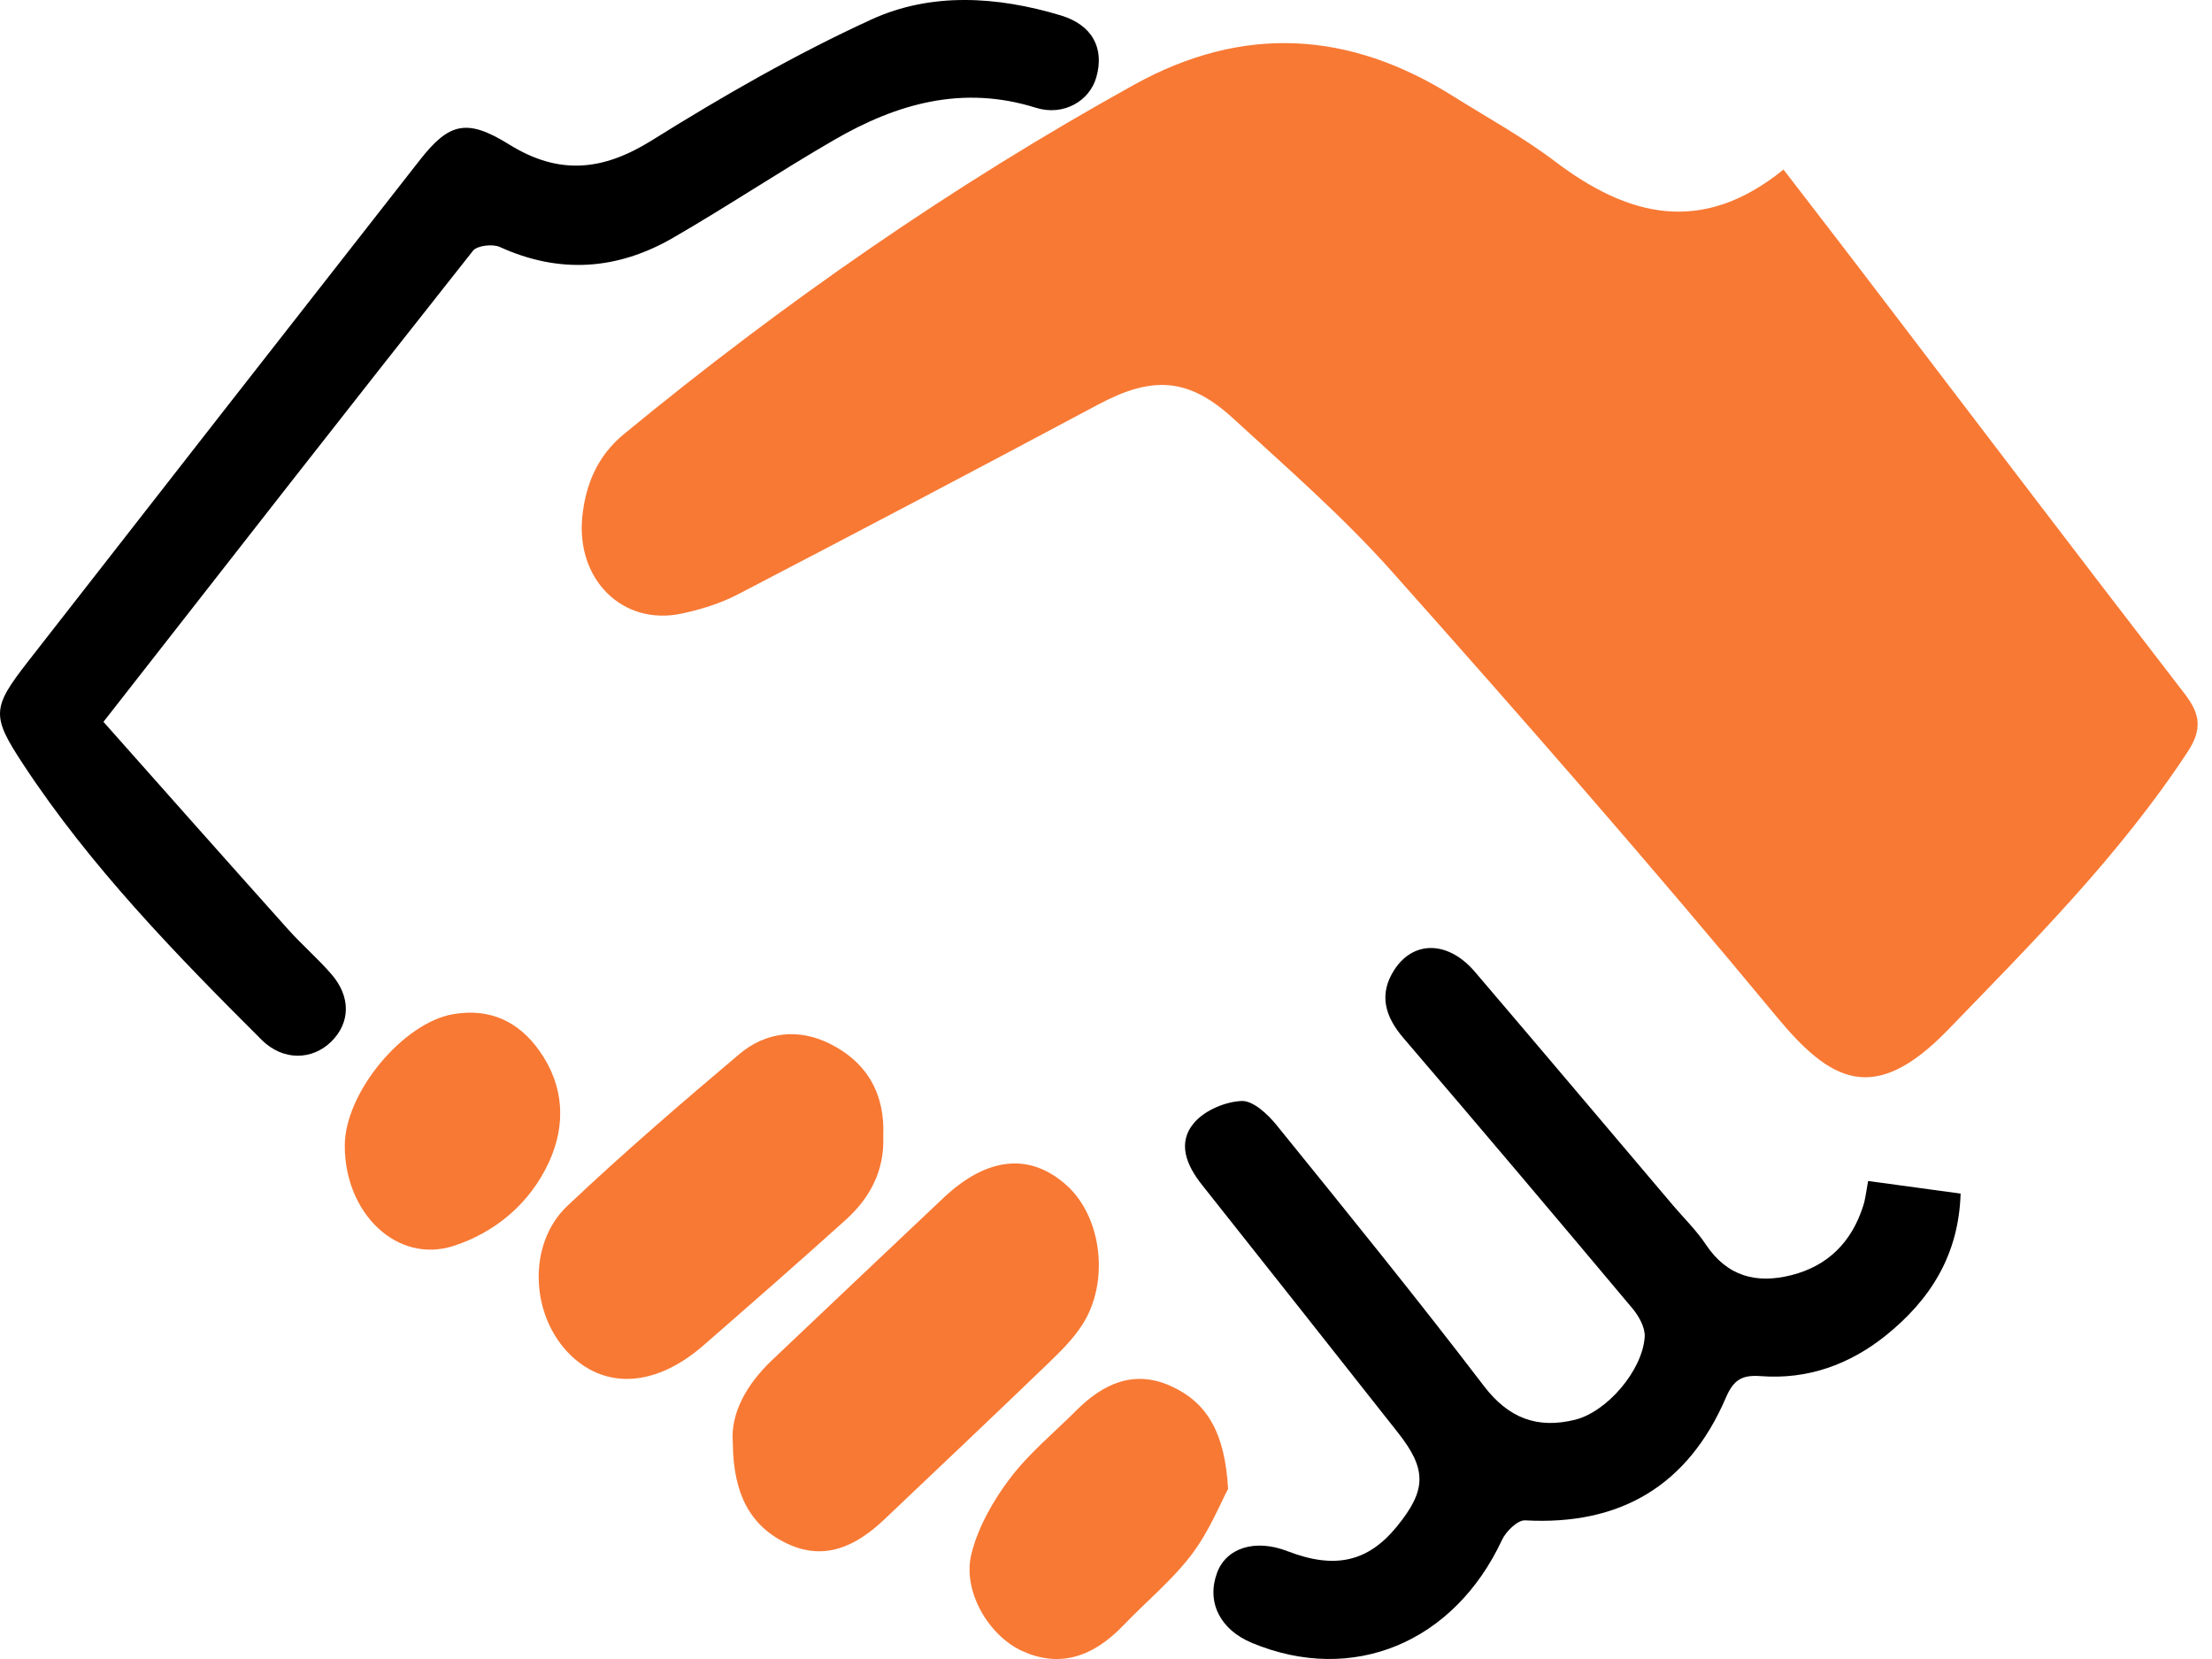
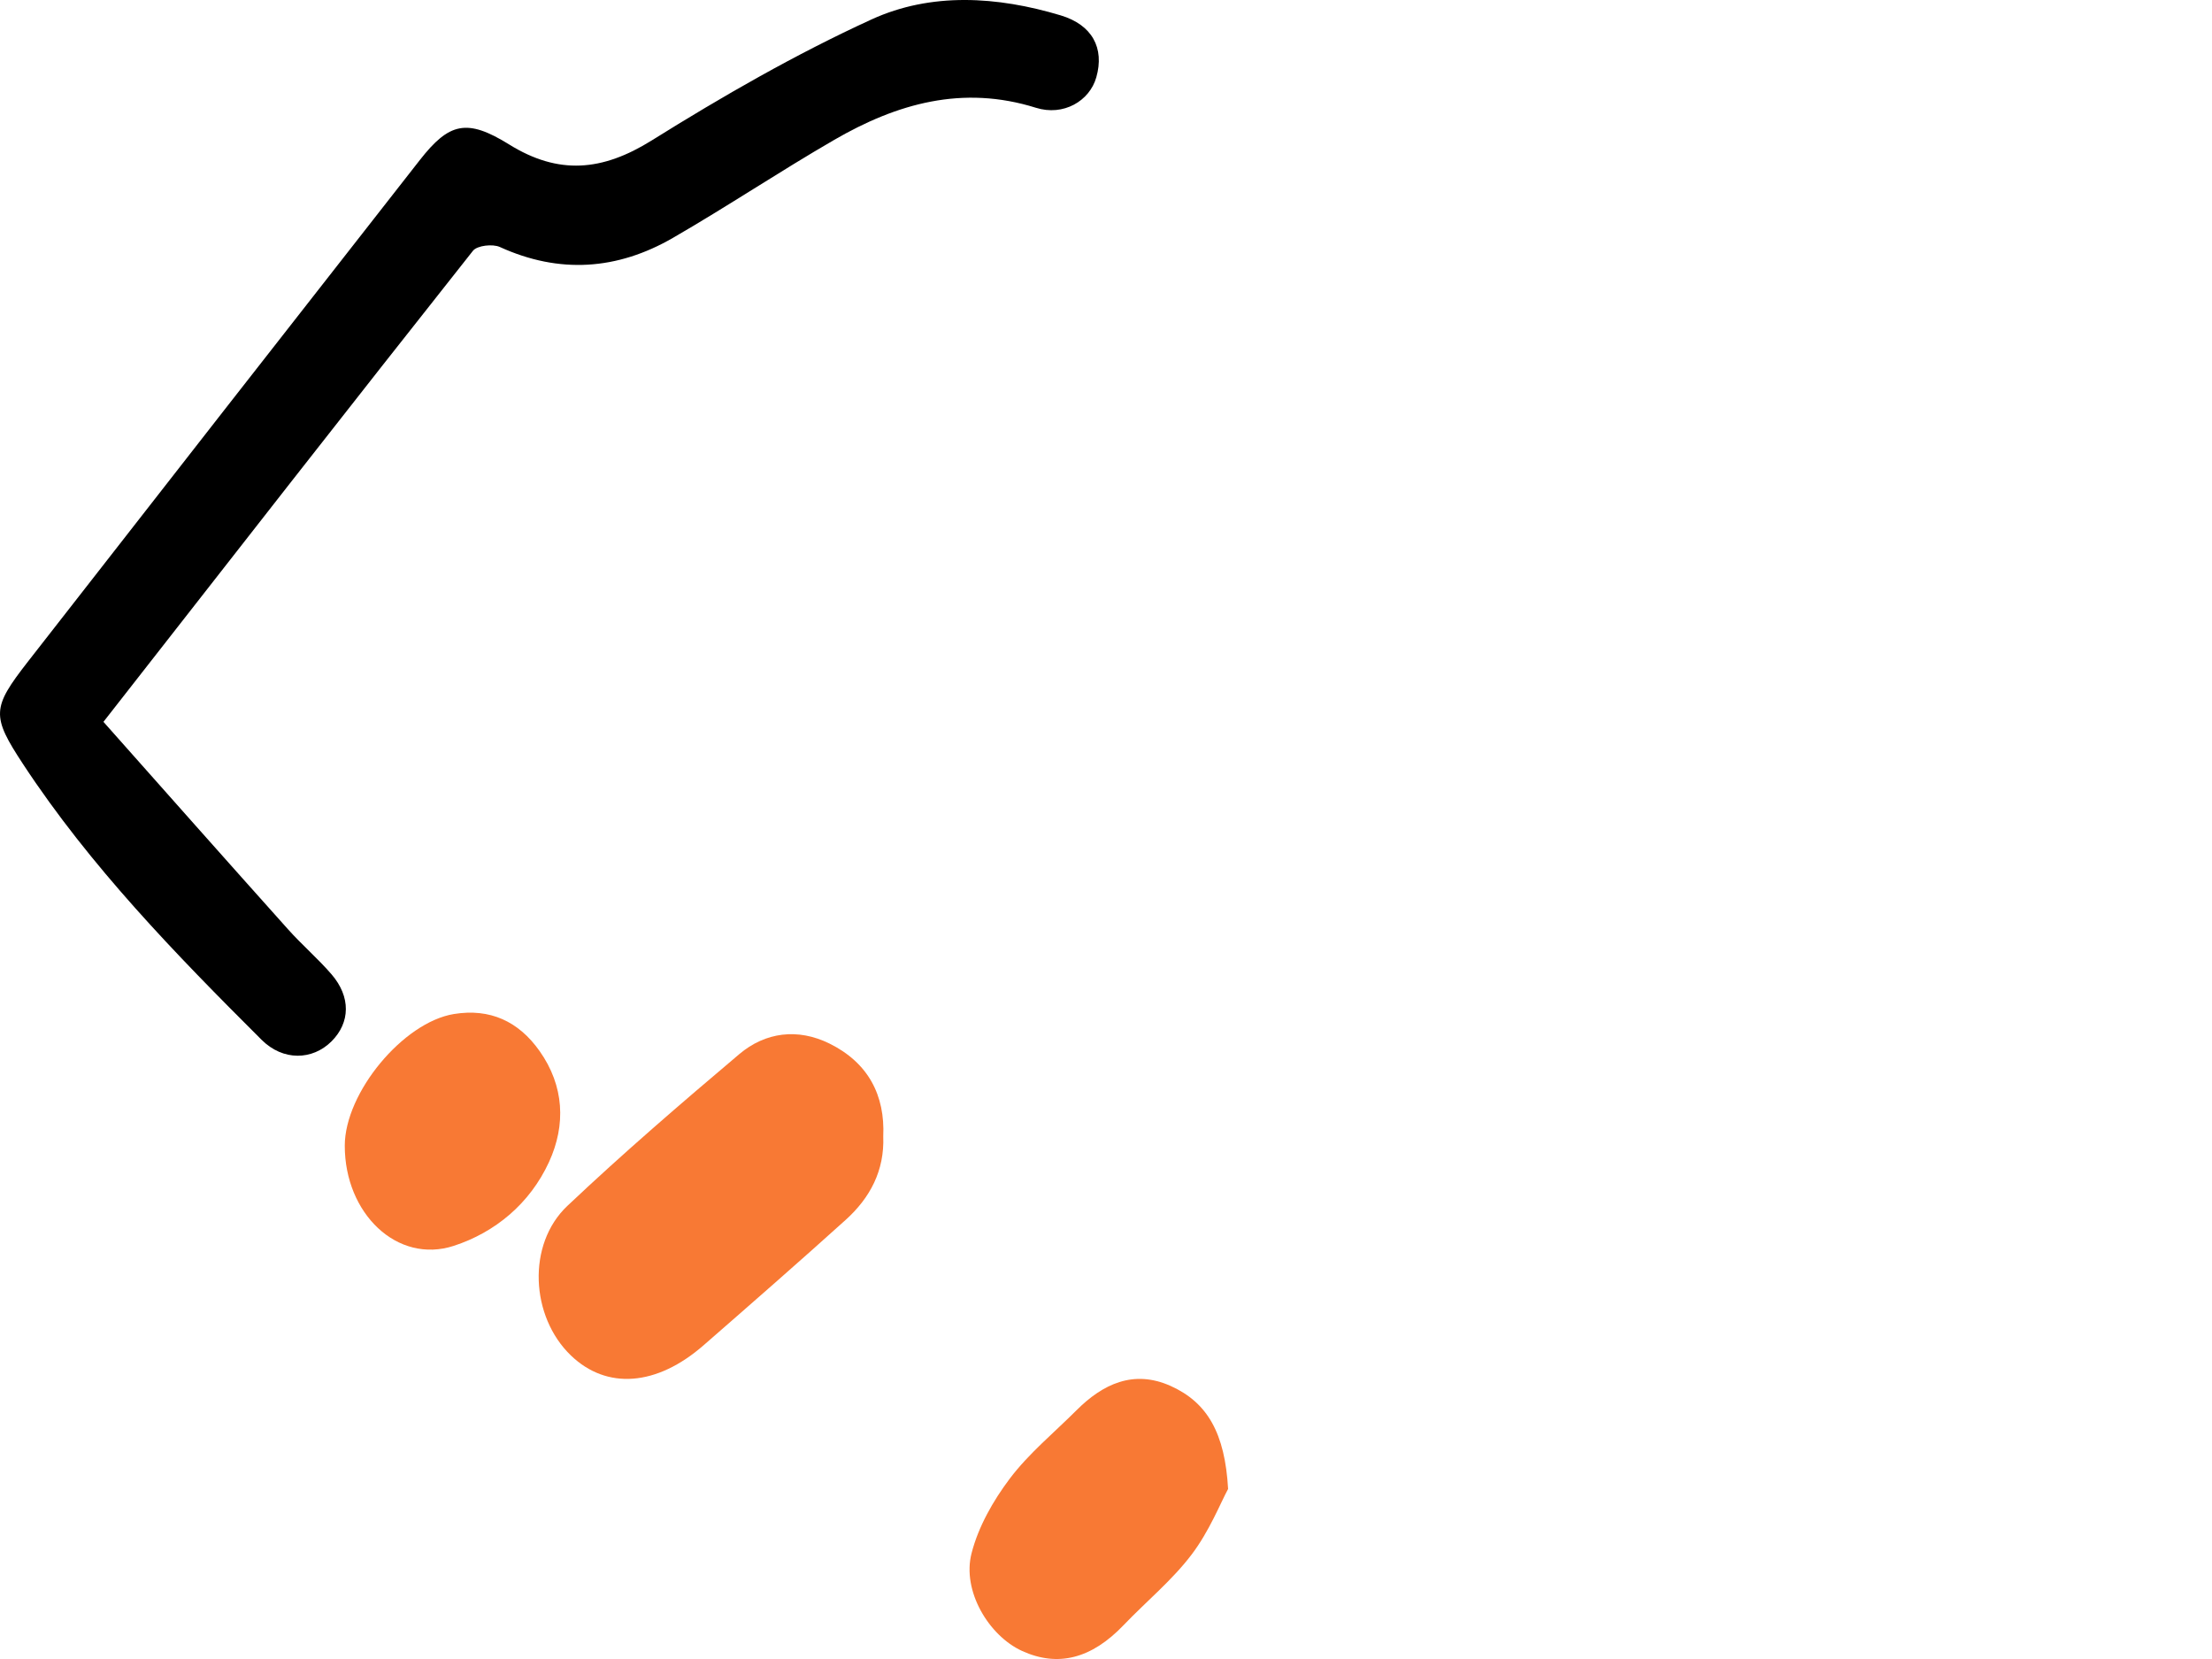
<svg xmlns="http://www.w3.org/2000/svg" width="60" height="45" viewBox="0 0 60 45" fill="none">
-   <path d="M48.377 4.599C49.096 5.533 49.729 6.353 50.359 7.177C53.321 11.058 56.274 14.95 59.257 18.817C59.693 19.382 59.735 19.794 59.331 20.407C57.488 23.204 55.15 25.547 52.842 27.93C50.824 30.016 49.646 29.335 48.189 27.576C44.798 23.479 41.294 19.476 37.759 15.507C36.432 14.016 34.915 12.694 33.442 11.343C32.227 10.232 31.244 10.195 29.786 10.974C26.539 12.707 23.282 14.423 20.017 16.121C19.539 16.37 19.004 16.535 18.477 16.646C16.891 16.978 15.616 15.72 15.796 14.001C15.888 13.131 16.212 12.362 16.919 11.779C21.259 8.207 25.851 5.018 30.761 2.299C33.717 0.662 36.597 0.835 39.424 2.614C40.348 3.195 41.314 3.722 42.181 4.38C44.165 5.883 46.168 6.393 48.377 4.599Z" fill="#F87934" />
  <path d="M2.806 19.58C4.474 21.459 6.136 23.335 7.81 25.204C8.188 25.628 8.625 26.001 8.995 26.431C9.519 27.041 9.501 27.736 8.995 28.244C8.476 28.763 7.677 28.785 7.094 28.203C4.754 25.87 2.452 23.502 0.63 20.733C-0.236 19.415 -0.223 19.206 0.757 17.947C4.296 13.407 7.839 8.873 11.388 4.341C12.184 3.324 12.666 3.209 13.808 3.917C15.149 4.752 16.338 4.645 17.675 3.811C19.598 2.611 21.579 1.471 23.64 0.527C25.262 -0.215 27.051 -0.1 28.771 0.417C29.627 0.674 29.963 1.305 29.737 2.097C29.555 2.74 28.846 3.158 28.098 2.923C26.111 2.299 24.327 2.81 22.63 3.793C21.152 4.648 19.729 5.6 18.25 6.454C16.747 7.322 15.177 7.437 13.559 6.7C13.364 6.611 12.942 6.659 12.829 6.802C9.51 10.995 6.22 15.212 2.806 19.58Z" fill="black" />
-   <path d="M50.672 32.034C51.531 32.15 52.323 32.259 53.181 32.376C53.13 34.053 52.349 35.264 51.147 36.229C50.164 37.017 49.026 37.422 47.77 37.328C47.265 37.29 47.03 37.409 46.815 37.909C45.786 40.304 43.942 41.382 41.37 41.239C41.167 41.227 40.851 41.535 40.742 41.769C39.439 44.559 36.691 45.702 33.958 44.563C33.095 44.205 32.722 43.457 33.01 42.669C33.26 41.981 34.047 41.737 34.922 42.075C36.206 42.572 37.105 42.37 37.891 41.405C38.695 40.419 38.707 39.858 37.92 38.861C36.153 36.621 34.383 34.382 32.61 32.147C32.185 31.612 31.917 30.997 32.402 30.442C32.693 30.111 33.239 29.883 33.68 29.864C33.99 29.853 34.383 30.218 34.624 30.515C36.522 32.858 38.422 35.2 40.253 37.598C40.927 38.48 41.71 38.757 42.713 38.513C43.584 38.303 44.553 37.174 44.612 36.263C44.629 36.015 44.457 35.704 44.284 35.496C42.225 33.041 40.156 30.593 38.072 28.161C37.569 27.575 37.388 26.973 37.823 26.303C38.348 25.496 39.292 25.523 40.005 26.359C41.803 28.465 43.589 30.582 45.38 32.695C45.679 33.047 46.015 33.372 46.269 33.755C46.851 34.629 47.649 34.827 48.592 34.588C49.582 34.338 50.23 33.689 50.541 32.702C50.6 32.522 50.617 32.331 50.672 32.034Z" fill="black" />
-   <path d="M19.878 39.139C19.808 38.341 20.246 37.554 20.945 36.89C22.495 35.422 24.042 33.953 25.596 32.488C26.783 31.371 27.948 31.261 28.938 32.157C29.892 33.021 30.104 34.785 29.353 35.94C29.106 36.322 28.772 36.653 28.444 36.969C26.964 38.394 25.472 39.806 23.982 41.219C23.228 41.932 22.38 42.349 21.366 41.877C20.342 41.399 19.888 40.514 19.878 39.139Z" fill="#F87934" />
  <path d="M23.958 30.824C23.994 31.752 23.602 32.489 22.941 33.087C21.669 34.235 20.377 35.363 19.085 36.49C17.81 37.603 16.457 37.701 15.486 36.767C14.39 35.715 14.287 33.751 15.39 32.709C16.895 31.286 18.469 29.931 20.053 28.593C20.762 27.994 21.642 27.883 22.499 28.306C23.555 28.828 24.009 29.714 23.958 30.824Z" fill="#F87934" />
  <path d="M33.312 40.387C33.107 40.766 32.804 41.532 32.323 42.166C31.793 42.866 31.091 43.44 30.477 44.082C29.609 44.99 28.701 45.227 27.724 44.782C26.817 44.367 26.091 43.15 26.353 42.133C26.537 41.413 26.937 40.708 27.391 40.106C27.905 39.425 28.586 38.867 29.196 38.257C29.913 37.539 30.747 37.144 31.752 37.593C32.755 38.043 33.226 38.879 33.312 40.387Z" fill="#F87934" />
  <path d="M9.352 31.076C9.353 29.639 10.937 27.728 12.313 27.505C13.288 27.347 14.066 27.699 14.639 28.513C15.303 29.456 15.355 30.509 14.892 31.519C14.373 32.648 13.431 33.427 12.31 33.793C10.775 34.293 9.35 32.917 9.352 31.076Z" fill="#F87934" />
</svg>